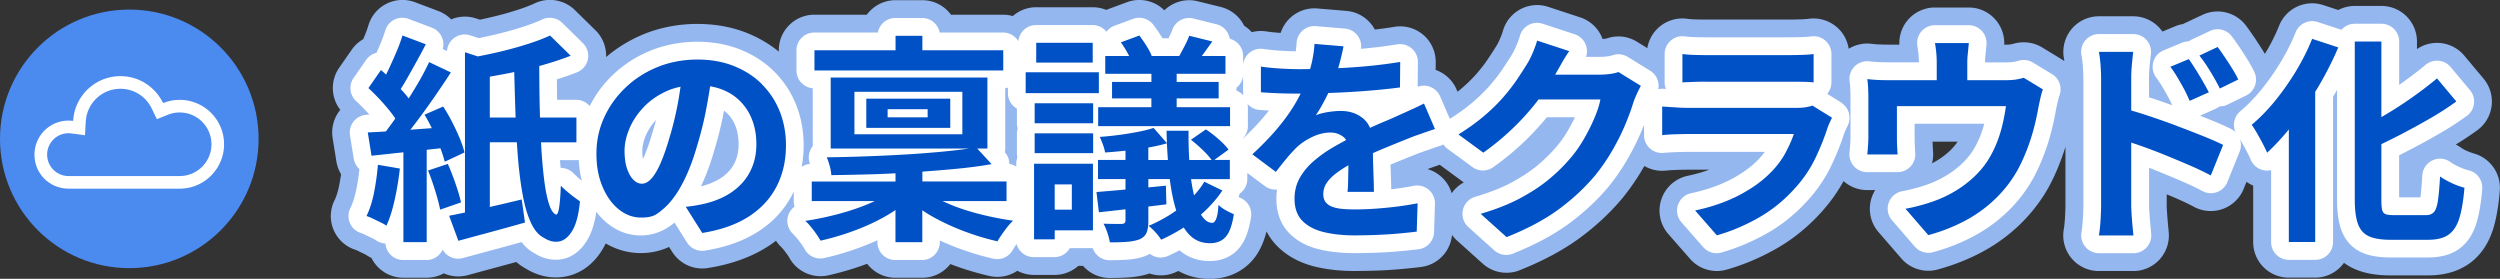
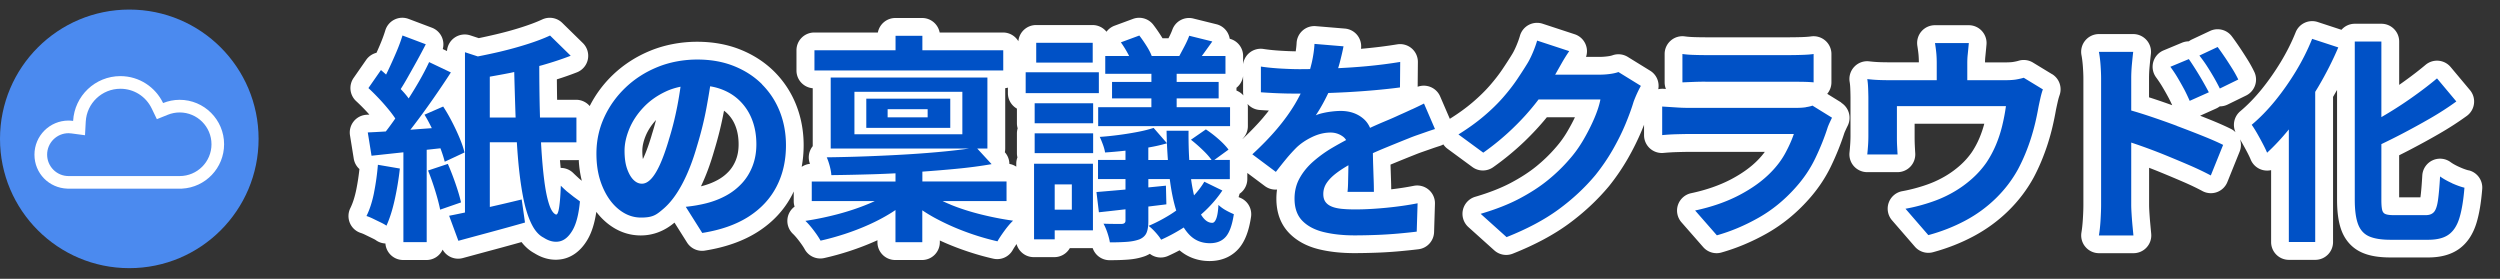
<svg xmlns="http://www.w3.org/2000/svg" id="_レイヤー_2" data-name="レイヤー 2" viewBox="0 0 773.44 86.26">
  <rect x="0" y="0" width="773.44" height="86.26" fill="#333333" stroke="none" />
  <defs>
    <style>.cls-1{fill:#fff}.cls-3{fill:#0051c6}</style>
  </defs>
  <g id="_カルーセル画像" data-name="カルーセル画像">
-     <path d="M765.02 47.36c-.21-.05-.81-.22-1.92-.72-.99-.45-1.51-.79-1.73-.95-.51-.37-1.05-.7-1.61-.97 2.35-1.44 4.58-2.92 6.64-4.42 2.46-1.79 4.08-4.53 4.45-7.55s-.53-6.07-2.49-8.41l-5.98-7.14a11 11 0 0 0-7.47-3.89c-2.54-.22-5.07.45-7.16 1.87v-2.34c0-6.08-4.92-11-11-11h-8.23c-1.84 0-3.58.45-5.11 1.26l-4.66-1.53c-5.52-1.81-11.48.98-13.64 6.37a58 58 0 0 1-4.22 8.41c-.06.11-.13.21-.2.32-.24-.41-.49-.82-.75-1.24-.81-1.29-1.65-2.6-2.53-3.9-.9-1.33-1.75-2.53-2.53-3.58a11.005 11.005 0 0 0-13.48-3.36l-5.64 2.65c-.13.06-.26.12-.39.19-.82.14-1.64.37-2.43.7L669 9.77a11.001 11.001 0 0 0-9.04-4.73h-10.61c-3.28 0-6.39 1.46-8.48 3.99s-2.94 5.85-2.33 9.08c.05.25.09.53.13.82-.3-.23-.61-.45-.95-.65l-5.92-3.6c-2.67-1.63-5.96-2.02-8.96-1.12-.01 0-.27.08-.91.19-.02 0-.43.07-1.5.07h-.37a10.998 10.998 0 0 0-10.98-11.5h-10.47c-3.21 0-6.27 1.41-8.36 3.85a10.94 10.94 0 0 0-2.63 7.64h-3.02c-1.13 0-2.17-.02-3.08-.06-.81-.03-1.68-.1-2.58-.21-2.47-.29-4.92.29-7 1.55-.39-2.58-1.66-4.96-3.66-6.69a11.05 11.05 0 0 0-8.77-2.58c-.31.04-1.02.12-2.39.17q-1.98.06-3.39.06h-26.18c-1.02 0-2.11-.02-3.3-.06-1.14-.04-1.83-.11-2.21-.17-3.15-.45-6.36.49-8.77 2.58a10.97 10.97 0 0 0-3.63 6.49l-3.17-1.96c-2.83-1.75-6.23-2.14-9.37-1.04 0 0-.17.05-.55.1-.25.03-.5.06-.75.08a11.02 11.02 0 0 0-6.9-6.69l-9.93-3.26c-2.85-.94-5.96-.67-8.61.75s-4.6 3.85-5.41 6.74c-.13.46-.39 1.25-.89 2.42s-.8 1.67-.88 1.8c-.03.04-.05.09-.08.13-.78 1.28-1.74 2.76-2.85 4.42-.94 1.4-2.11 2.9-3.48 4.48-1.31 1.5-2.92 3.07-4.78 4.66-.34.29-.7.57-1.06.86l-.31-.72a11.02 11.02 0 0 0-6.33-5.98c-.04-.02-.09-.03-.13-.05l.02-2.38a11 11 0 0 0-3.84-8.45 10.98 10.98 0 0 0-8.94-2.5c-1.94.32-3.96.6-6.06.85a11.018 11.018 0 0 0-8.79-5.78l-8.98-.75a10.99 10.99 0 0 0-11.37 7.56c-1.69-.11-3.17-.27-4.41-.46a10.9 10.9 0 0 0-4.52.24c-.69-.77-1.48-1.45-2.36-1.99a11.01 11.01 0 0 0-7.22-5.81L370.55.39c-3.8-.94-7.68.22-10.33 2.8-3-2.99-7.51-4.01-11.56-2.51l-5.71 2.11c-.24.09-.47.18-.7.28-1.29-.53-2.71-.83-4.2-.83h-17.48c-2.77 0-5.3 1.03-7.24 2.73-.94-.26-1.94-.42-2.96-.42h-16.16c-2-2.72-5.23-4.49-8.87-4.49h-8.3c-3.64 0-6.86 1.77-8.87 4.49h-16.23c-6.08 0-11 4.92-11 11v.42c-2.87-2.35-6.14-4.27-9.74-5.73-4.67-1.88-9.89-2.84-15.5-2.84s-11.33 1.05-16.42 3.12c-4.36 1.78-8.31 4.18-11.77 7.14.12-3.08-1.04-6.1-3.28-8.29l-6.39-6.26A11.01 11.01 0 0 0 165.5 1c-1.52.71-3.43 1.43-5.67 2.15-2.42.77-5.01 1.49-7.69 2.12-1.21.29-2.44.56-3.66.82l-1.23-.4c-2.54-.83-5.26-.7-7.67.31a11 11 0 0 0-3.97-2.59L128.4.69A10.997 10.997 0 0 0 114 7.77c-.38 1.26-.9 2.65-1.53 4.13-.03.07-.06.15-.1.22-1.39.8-2.61 1.91-3.55 3.26l-3.88 5.58c-2.78 4-2.57 9.28.34 13.02l-.03.04c-1.98 2.43-2.84 5.6-2.34 8.7l1.16 7.21c.23 1.44.73 2.78 1.45 3.96a60 60 0 0 1-.6 3.51c-.47 2.34-1.02 3.74-1.4 4.5-1.44 2.89-1.57 6.26-.3 9.23s3.75 5.22 6.84 6.18c0 0 .19.07.56.25l2.33 1.13c.21.1.33.17.38.2.51.35 1.04.65 1.59.91 1.8 3.63 5.54 6.12 9.86 6.12h7.21c1.92 0 3.73-.49 5.31-1.36 2.25 1 4.84 1.26 7.38.57 2.98-.81 6.28-1.71 9.89-2.68 1.73-.46 3.45-.93 5.15-1.4q1.38 1.185 2.94 2.04c5.01 3.07 9.57 3.01 12.56 2.41 3.28-.67 7.92-2.72 11.41-8.74.27-.46.52-.95.76-1.45 3.35 1.96 7.06 2.99 10.9 2.99 3.02 0 5.96-.65 8.71-1.9l.96 1.52c2.03 3.23 5.57 5.14 9.3 5.14.57 0 1.15-.04 1.73-.14 7.19-1.14 13.42-3.37 18.51-6.63.9-.57 1.75-1.18 2.57-1.81.45.66.94 1.29 1.54 1.85.11.11.55.54 1.33 1.57.82 1.08 1.16 1.65 1.27 1.85 2.35 4.28 7.25 6.49 12.02 5.44a93 93 0 0 0 8.55-2.36c1.18-.38 2.35-.8 3.5-1.23 2.01 2.63 5.18 4.33 8.75 4.33h8.3c3.53 0 6.66-1.66 8.68-4.24a89.656 89.656 0 0 0 12.16 3.7c3.03.68 6.11.04 8.57-1.62 1.53.81 3.28 1.28 5.14 1.28h6.39c2.81 0 5.37-1.05 7.32-2.79h1.48c2.03 2.31 5 3.74 8.26 3.74 2.34 0 4.42-.07 6.19-.2 2.21-.17 4.27-.57 6.13-1.19 2.53.86 5.37.79 7.98-.36l.93-.42c2.89 1.62 6.18 2.45 9.71 2.45 5.3 0 10.01-2.06 13.25-5.81 1.96-2.26 3.38-5.19 4.31-8.87.97 1.84 2.1 3.3 3.15 4.38 3.07 3.16 7.09 5.35 11.93 6.53 3.65.88 7.72 1.33 12.11 1.33 2.3 0 4.74-.05 7.25-.14 2.57-.1 5.09-.26 7.49-.48 2.31-.21 4.28-.42 5.86-.62 5.16-.64 9.12-4.8 9.59-9.92.44.6.93 1.17 1.49 1.68l8.02 7.21c2.06 1.85 4.68 2.82 7.35 2.82 1.37 0 2.75-.25 4.06-.78 7.23-2.88 13.46-6.21 18.52-9.92 5.03-3.68 9.51-7.86 13.32-12.42l.14-.17c2.4-2.99 4.55-6.14 6.39-9.36.07-.13.14-.25.21-.38 1.96 1.13 4.23 1.65 6.53 1.43 1.21-.11 2.46-.19 3.72-.23 1.35-.04 2.4-.06 3.14-.06h6.7c-2.05.76-4.29 1.4-6.67 1.9-3.82.81-6.92 3.58-8.15 7.29s-.41 7.78 2.16 10.72l6.73 7.68a10.99 10.99 0 0 0 11.25 3.34c5.18-1.46 10.32-3.62 15.28-6.42 5.25-2.96 10.03-6.84 14.18-11.49 2.66-2.95 4.93-6.13 6.77-9.49a11 11 0 0 0 7.31 2.78h2.48a10.99 10.99 0 0 0 1.03 13l7.07 8.16a10.99 10.99 0 0 0 11.17 3.42c4.81-1.3 9.41-3.1 13.66-5.36 4.44-2.36 8.48-5.3 12-8.74 3.56-3.47 6.54-7.38 8.87-11.63.02-.04.05-.09.07-.13.97-1.83 1.87-3.73 2.66-5.64a72 72 0 0 0 2.08-5.69c.09-.27.16-.55.25-.82V63.4c0 1.07-.05 2.43-.15 4.04-.09 1.43-.21 2.63-.37 3.55a11.001 11.001 0 0 0 10.84 12.86H660c3.1 0 6.06-1.31 8.14-3.6s3.1-5.36 2.81-8.45c-.09-.94-.19-2.01-.3-3.22q-.15-1.65-.24-3.21c-.08-1.27-.08-1.8-.08-1.97v-3.29c.96.41 1.92.81 2.87 1.22 2.02.87 3.89 1.76 5.56 2.66a10.996 10.996 0 0 0 15.39-5.59l.86-2.14c.65.46 1.34.85 2.07 1.16v17.47c0 6.08 4.92 11 11 11h8.16c3.68 0 6.93-1.8 8.93-4.58.95.7 1.98 1.31 3.09 1.81 3.07 1.4 6.74 2.08 11.23 2.08h11.7c5.04 0 9.31-1.22 12.71-3.64 3.5-2.49 6.01-6.15 7.46-10.86.97-3.15 1.63-6.99 2.01-11.72.44-5.4-3.12-10.32-8.39-11.59ZM449.11 59.8c-.6-2.04-1.77-3.9-3.43-5.31-1.2-1.02-2.58-1.75-4.05-2.18.15-.05.31-.11.47-.17l2.91-1.02c.15-.05.27-.09.41-.14l6.96 5.11c.16.12.33.24.5.34a10.94 10.94 0 0 0-3.77 3.35Zm156.37-15.73c-.76 1.08-1.67 2.09-2.68 2.99-1.14 1.01-2.35 1.9-3.61 2.65-.49.29-.97.56-1.46.81.29-1.12.4-2.29.32-3.47-.04-.62-.08-1.36-.12-2.23-.02-.35-.03-.68-.04-.99h7.75c-.05.08-.11.16-.16.24" style="fill:#94b7ef" />
    <path d="m569.7 31.75-4.4-2.72c.83-.99 1.3-2.24 1.3-3.55v-8.77c0-1.59-.69-3.11-1.9-4.16a5.55 5.55 0 0 0-4.38-1.29c-.75.11-1.75.18-3 .22q-2.07.06-3.57.06h-26.18q-1.605 0-3.48-.06c-1.11-.04-2.05-.11-2.81-.22-1.58-.22-3.18.24-4.38 1.29a5.48 5.48 0 0 0-1.9 4.16v8.77c0 .71.14 1.4.39 2.04l-.8-.05c-.53-.03-1.05.02-1.56.13.42-2.18-.5-4.48-2.49-5.71l-6.94-4.28a5.5 5.5 0 0 0-4.72-.51c-.28.1-.78.24-1.62.34-.83.11-1.67.16-2.47.16h-4.11c.39-1.13.4-2.37 0-3.53a5.5 5.5 0 0 0-3.5-3.47l-9.93-3.26a5.53 5.53 0 0 0-4.31.37c-1.32.71-2.3 1.92-2.71 3.37-.25.9-.63 1.94-1.12 3.1-.59 1.38-1.03 2.17-1.33 2.65-.82 1.34-1.82 2.89-2.97 4.6-1.06 1.58-2.38 3.28-3.9 5.03-1.49 1.71-3.29 3.47-5.37 5.24-2 1.71-4.36 3.41-7 5.06l-2.99-6.93a5.5 5.5 0 0 0-3.17-2.99 5.55 5.55 0 0 0-3.79 0l.07-7.65c.01-1.62-.69-3.17-1.92-4.22s-2.87-1.51-4.47-1.25c-3.17.52-6.57.95-10.09 1.28-.37.03-.75.07-1.12.1.21-1.46-.18-2.94-1.07-4.12a5.49 5.49 0 0 0-3.92-2.14l-8.98-.75c-1.49-.12-2.95.36-4.07 1.34a5.52 5.52 0 0 0-1.88 3.85c-.04.82-.14 1.69-.28 2.6-1.34-.02-2.85-.08-4.51-.18-2.08-.12-3.91-.31-5.45-.55-1.59-.25-3.21.21-4.43 1.25-1.04.89-1.7 2.13-1.88 3.47v-2.55c0-2.57-1.76-4.73-4.14-5.33-.06-.36-.15-.71-.28-1.06-.63-1.71-2.07-3-3.84-3.43l-7.14-1.77c-2.73-.68-5.53.81-6.49 3.46-.27.75-.68 1.64-1.2 2.64h-1.85a46.24 46.24 0 0 0-2.86-4.19 5.51 5.51 0 0 0-6.26-1.8l-5.71 2.11a5.5 5.5 0 0 0-2.5 1.87 5.5 5.5 0 0 0-4.3-2.07h-17.48c-2.87 0-5.23 2.2-5.48 5.01a5.5 5.5 0 0 0-4.73-2.7h-19.62c-.48-2.55-2.72-4.49-5.41-4.49H277c-2.69 0-4.93 1.93-5.41 4.49h-19.68c-3.04 0-5.5 2.46-5.5 5.5v6.26c0 2.88 2.21 5.24 5.03 5.48v17.92c-.13.17-.26.34-.38.53a5.53 5.53 0 0 0-.47 4.94c-.95.09-1.82.43-2.57.93.4-2.14.61-4.37.61-6.68 0-4.39-.77-8.57-2.29-12.42a30.2 30.2 0 0 0-6.74-10.31c-2.92-2.92-6.45-5.22-10.5-6.85-4.02-1.62-8.54-2.44-13.44-2.44s-9.92.92-14.35 2.72c-4.41 1.79-8.33 4.31-11.65 7.47-2.98 2.84-5.4 6.1-7.22 9.7a5.5 5.5 0 0 0-4.19-1.94h-5.89c-.04-2.08-.06-4.19-.08-6.32a93 93 0 0 0 6.2-2.17 5.49 5.49 0 0 0 3.39-4.02c.37-1.83-.21-3.72-1.54-5.03l-6.39-6.26a5.52 5.52 0 0 0-6.17-1.06c-1.73.81-3.86 1.61-6.32 2.4-2.55.82-5.28 1.57-8.09 2.23-1.74.41-3.49.8-5.24 1.16l-2.63-.86a5.51 5.51 0 0 0-4.94.77 5.49 5.49 0 0 0-2.26 4.08l-1.31-.62c.31-1.12.25-2.33-.17-3.43a5.5 5.5 0 0 0-3.19-3.17l-7.21-2.72a5.496 5.496 0 0 0-7.2 3.54c-.44 1.44-1.03 3.02-1.74 4.68-.32.76-.65 1.51-.99 2.26-1.29.32-2.43 1.1-3.2 2.2l-3.88 5.58a5.49 5.49 0 0 0 .79 7.18 61 61 0 0 1 4.09 4.17c-.27.01-.54.02-.8.04-1.57.07-3.03.8-4.03 2.02a5.51 5.51 0 0 0-1.17 4.35l1.16 7.21c.21 1.29.85 2.41 1.76 3.22-.22 2.06-.53 4.14-.94 6.19-.47 2.36-1.1 4.34-1.87 5.89a5.53 5.53 0 0 0-.14 4.62 5.45 5.45 0 0 0 3.43 3.09c.18.06.59.2 1.29.54l2.32 1.13c.67.32.97.52 1.04.58.86.61 1.87.94 2.91.99.2 2.85 2.58 5.11 5.49 5.11h7.21a5.49 5.49 0 0 0 5-3.21 5.51 5.51 0 0 0 6.24 2.61c2.99-.81 6.29-1.71 9.91-2.68 2.79-.75 5.56-1.51 8.26-2.27 1.16 1.5 2.5 2.66 4.01 3.47 3.54 2.21 6.68 2.19 8.71 1.78 2.18-.44 5.29-1.86 7.75-6.1 1.27-2.19 2.14-4.99 2.67-8.49a20.7 20.7 0 0 0 3.4 3.52c3.1 2.5 6.58 3.77 10.35 3.77s7.32-1.34 10.43-3.97l3.88 6.16a5.51 5.51 0 0 0 4.65 2.57c.29 0 .58-.02.86-.07 6.44-1.02 11.96-2.98 16.41-5.83 4.64-2.96 8.2-6.81 10.59-11.42.18-.34.33-.69.5-1.04v2.99c0 .59.09 1.16.27 1.69a5.492 5.492 0 0 0-.51 8.43c.37.35 1.02 1.03 1.94 2.25.95 1.25 1.45 2.06 1.7 2.52a5.5 5.5 0 0 0 6.01 2.72c2.6-.58 5.3-1.32 8.03-2.22s5.43-1.94 8.02-3.1c.15-.07.3-.13.44-.2v.62c0 3.04 2.46 5.5 5.5 5.5h8.3c3.04 0 5.5-2.46 5.5-5.5v-.54c1.92.89 3.92 1.72 5.96 2.47 3.59 1.32 7.15 2.39 10.59 3.16 2.36.53 4.79-.54 5.98-2.64.31-.54.72-1.18 1.21-1.89.64 2.33 2.77 4.05 5.3 4.05h6.39c2.05 0 3.84-1.12 4.79-2.79h7.07c.74 2.2 2.82 3.74 5.21 3.74 2.2 0 4.14-.06 5.76-.19 1.99-.15 3.79-.53 5.35-1.12.09-.03.18-.07.26-.11.38-.17.75-.35 1.1-.56a5.5 5.5 0 0 0 5.59.68c1.2-.53 2.4-1.12 3.6-1.76 2.56 2.17 5.73 3.32 9.27 3.32 4.72 0 7.55-2.12 9.09-3.91 1.87-2.16 3.1-5.35 3.76-9.75.38-2.51-1-4.95-3.35-5.91-.17-.07-.34-.14-.51-.22q.195-.495.3-1.02a5.51 5.51 0 0 0 2.41-4.55v-1.89l5.42 4.05c1.13.84 2.47 1.19 3.77 1.08-.13.92-.2 1.86-.2 2.82 0 4.37 1.34 7.96 3.97 10.67 2.34 2.4 5.46 4.09 9.28 5.01 3.22.78 6.86 1.17 10.81 1.17 2.23 0 4.6-.05 7.04-.14 2.48-.09 4.9-.25 7.19-.46 2.25-.21 4.16-.41 5.68-.6 2.69-.33 4.73-2.58 4.82-5.29l.27-8.77a5.49 5.49 0 0 0-1.94-4.36 5.5 5.5 0 0 0-4.62-1.2c-2.16.43-4.5.79-6.97 1.08 0-.94-.03-1.96-.07-3.08l-.14-4.17c0-.13 0-.26-.01-.39 2.9-1.2 5.42-2.22 7.62-3.09.69-.28 1.48-.58 2.35-.88l2.92-1.02c.91-.32 1.71-.58 2.38-.79.38-.12.74-.28 1.08-.47.35.52.78.98 1.3 1.36l7.68 5.64c1.9 1.4 4.49 1.42 6.42.06 3.43-2.42 6.71-5.12 9.76-8.04 2.48-2.39 4.78-4.87 6.85-7.41h8.69c-.67 1.41-1.43 2.84-2.27 4.26a31.7 31.7 0 0 1-3.7 5.13c-.03.03-.05.06-.08.09-1.73 2.01-3.73 3.94-5.95 5.74-2.2 1.78-4.85 3.49-7.88 5.09-3.02 1.59-6.7 3.03-10.96 4.28a5.5 5.5 0 0 0-3.81 4.06c-.44 1.94.21 3.98 1.69 5.31l8.02 7.21c1.03.92 2.34 1.41 3.68 1.41.68 0 1.37-.13 2.03-.39 6.8-2.7 12.62-5.81 17.3-9.24 4.67-3.42 8.83-7.3 12.36-11.51.02-.03.05-.06.07-.08 2.22-2.76 4.2-5.67 5.9-8.64a78 78 0 0 0 4.25-8.57c.26-.63.51-1.24.74-1.84v3.23a5.5 5.5 0 0 0 1.8 4.07 5.5 5.5 0 0 0 4.22 1.41c1.32-.12 2.69-.21 4.07-.25 1.42-.04 2.53-.07 3.3-.07h23.97c-.61.83-1.31 1.65-2.08 2.44-2.16 2.24-5 4.28-8.45 6.09-3.53 1.84-7.65 3.27-12.26 4.25a5.52 5.52 0 0 0-4.08 3.64c-.62 1.85-.2 3.89 1.08 5.36l6.73 7.68a5.51 5.51 0 0 0 4.14 1.88c.5 0 1-.07 1.49-.21 4.75-1.34 9.49-3.33 14.07-5.91 4.72-2.67 9.04-6.17 12.8-10.38 2.88-3.19 5.24-6.68 7.02-10.37 1.64-3.4 3.04-6.87 4.15-10.32q.15-.375.39-.9.33-.72.63-1.32c1.28-2.55.4-5.65-2.02-7.15ZM178.98 55.06c-.62-.56-1.15-1.06-1.6-1.5a5.5 5.5 0 0 0-3.89-1.61h-.03c-.08-.77-.15-1.57-.22-2.4h5.07c.25 0 .5-.02.74-.06.12 2.26.44 4.41.95 6.44-.35-.28-.7-.57-1.04-.88Zm22.67-13.36-.03.1c-.83 2.79-1.66 5.09-2.46 6.85-.09.2-.18.38-.26.55-.11-.64-.18-1.48-.18-2.56 0-1.4.35-2.95 1.04-4.63.71-1.71 1.78-3.35 3.19-4.88-.4 1.58-.84 3.1-1.31 4.57Zm26.05 7.7c-.55 1.4-1.27 2.58-2.21 3.6-1 1.08-2.15 1.97-3.52 2.71-1.46.79-3.08 1.42-4.8 1.85-.1.03-.21.05-.31.08 1.54-3.21 2.9-6.87 4.05-10.88 1.28-4.17 2.31-8.35 3.07-12.44 0-.02 0-.05.01-.08.44.32.84.68 1.22 1.07 1.07 1.11 1.86 2.39 2.41 3.91.59 1.6.89 3.43.89 5.45 0 1.75-.27 3.35-.82 4.74Zm84.58 1.32c-.01-1.32-.5-2.61-1.41-3.62.08-.37.12-.75.12-1.15V27.28c.29-.03.56-.1.83-.17v1.71c0 2.05 1.12 3.84 2.79 4.79v4.53c0 .54.08 1.07.23 1.56-.15.5-.23 1.02-.23 1.56v6.12c0 .45.05.89.16 1.3-.23.61-.36 1.27-.36 1.96v.92c-.63-.42-1.35-.72-2.12-.84Zm70.24-23.56c1.1-.87 1.86-2.15 2.06-3.61v4.99c0 .34.04.67.1.99a5.46 5.46 0 0 0-2.15-1.51v-.87Zm8.36 9.12c-1.81 2.13-3.98 4.38-6.42 6.68 0-.01-.02-.02-.03-.04 1-1 1.63-2.38 1.63-3.91v-5.85c0-.34-.04-.67-.1-1a5.47 5.47 0 0 0 3.72 1.86q1.38.105 2.88.18c-.53.69-1.09 1.37-1.68 2.06Z" class="cls-1" />
    <path d="m634.88 22.96-5.92-3.6a5.5 5.5 0 0 0-4.48-.56c-.26.08-.74.21-1.57.35-.31.06-1.04.15-2.46.15h-6.33a17 17 0 0 1 .11-1.93c.09-.9.21-2.08.34-3.55.15-1.54-.37-3.07-1.41-4.22s-2.52-1.8-4.07-1.8h-10.47c-1.61 0-3.13.7-4.18 1.92s-1.5 2.84-1.26 4.42c.2 1.3.34 2.34.39 3.07.05.66.08 1.36.08 2.07h-9.05c-1.21 0-2.32-.02-3.31-.06-.95-.04-1.96-.12-2.99-.24a5.47 5.47 0 0 0-4.62 1.67 5.48 5.48 0 0 0-1.44 4.69c.1.58.17 1.35.2 2.27.04 1.07.06 1.96.06 2.68v11.76c0 .78-.03 1.63-.09 2.53a68 68 0 0 1-.22 2.61c-.16 1.55.34 3.1 1.38 4.25s2.53 1.82 4.09 1.82h9.38c1.52 0 2.98-.63 4.02-1.74s1.57-2.61 1.47-4.13c-.04-.65-.09-1.43-.13-2.34-.04-.86-.06-1.63-.06-2.33v-4.43h21.55c-.4 1.52-.91 3.01-1.51 4.43-.67 1.59-1.49 3.09-2.37 4.4a23 23 0 0 1-3.57 4.01 29 29 0 0 1-4.47 3.28c-1.61.95-3.24 1.74-4.87 2.36-1.23.48-2.63.93-4.17 1.36-1.55.43-3.02.77-4.38 1.01a5.49 5.49 0 0 0-4.23 3.58 5.49 5.49 0 0 0 1.03 5.44l7.07 8.16a5.51 5.51 0 0 0 5.59 1.71c4.41-1.19 8.62-2.84 12.51-4.91 3.98-2.12 7.6-4.75 10.74-7.82 3.17-3.09 5.82-6.57 7.92-10.41.89-1.68 1.71-3.42 2.43-5.17a70 70 0 0 0 1.93-5.26c.56-1.76 1.06-3.54 1.47-5.31.4-1.71.75-3.42 1.04-5.08q.195-.96.54-2.49c.24-1.06.44-1.69.56-2.03.92-2.47-.04-5.25-2.29-6.62ZM763.73 52.71c-.79-.19-1.77-.55-2.9-1.06-1.1-.5-2.01-1-2.7-1.51a5.51 5.51 0 0 0-5.59-.52 5.51 5.51 0 0 0-3.14 4.66c-.17 2.92-.36 5.2-.58 6.78h-6.58V48.04c1.02-.51 2.03-1.03 3.05-1.55 3.11-1.62 6.22-3.31 9.23-5.05 3.11-1.79 6.02-3.67 8.65-5.58 1.23-.9 2.04-2.26 2.22-3.78.19-1.51-.26-3.04-1.24-4.2l-5.98-7.14a5.51 5.51 0 0 0-3.74-1.95 5.53 5.53 0 0 0-4.02 1.27c-1.89 1.59-4.09 3.29-6.54 5.05-.53.38-1.07.77-1.62 1.15V12.85c0-3.04-2.46-5.5-5.5-5.5h-8.23c-1.64 0-3.12.72-4.13 1.87l-7.35-2.41c-2.76-.9-5.74.49-6.82 3.18-1.24 3.1-2.8 6.2-4.63 9.22-1.86 3.06-3.88 5.94-6.02 8.56-2.08 2.55-4.26 4.78-6.48 6.64a5.5 5.5 0 0 0-1.47 6.5c-.4-.39-.85-.75-1.38-1.01-1.76-.88-4-1.87-6.66-2.94-.95-.38-1.92-.77-2.92-1.16l4.95-2.22c.4-.18.78-.41 1.12-.67.81 0 1.65-.17 2.44-.56l5.71-2.79a5.51 5.51 0 0 0 2.55-7.32 39 39 0 0 0-2.16-3.9c-.77-1.24-1.59-2.5-2.42-3.74-.85-1.25-1.64-2.38-2.37-3.35a5.494 5.494 0 0 0-6.74-1.68l-5.64 2.65c-.34.16-.65.35-.94.57-.7 0-1.42.14-2.1.42l-5.71 2.38a5.5 5.5 0 0 0-3.18 3.59c-.45 1.62-.14 3.36.85 4.72.76 1.04 1.42 2.03 1.96 2.94.6 1 1.19 2.05 1.76 3.1.42.77.85 1.65 1.29 2.61-1.79-.64-3.57-1.26-5.32-1.84-.63-.21-1.24-.41-1.85-.6v-5.84c0-1.22.06-2.49.18-3.77.13-1.41.26-2.69.4-3.83.18-1.56-.31-3.12-1.36-4.29s-2.54-1.84-4.11-1.84h-10.61c-1.64 0-3.19.73-4.24 2s-1.47 2.93-1.16 4.54c.19.97.33 2.13.43 3.45.1 1.42.16 2.68.16 3.75v39.1c0 1.18-.05 2.66-.16 4.38-.1 1.63-.25 3.02-.44 4.14-.27 1.6.17 3.24 1.22 4.47a5.5 5.5 0 0 0 4.21 1.96h10.68c1.55 0 3.03-.65 4.07-1.8a5.5 5.5 0 0 0 1.4-4.23q-.135-1.425-.3-3.24c-.11-1.16-.19-2.29-.26-3.39-.08-1.3-.09-1.96-.09-2.29V51.91c1.19.46 2.39.93 3.6 1.43 2.32.95 4.65 1.93 6.94 2.92 2.16.93 4.17 1.89 5.98 2.86a5.497 5.497 0 0 0 7.69-2.79l3.81-9.45c.5-1.25.5-2.57.11-3.76.17.27.35.57.55.93.6 1.05 1.17 2.09 1.7 3.11.59 1.14.89 1.8 1.03 2.16a5.5 5.5 0 0 0 3.89 3.32c.82.18 1.65.18 2.45 0v22.25c0 3.04 2.46 5.5 5.5 5.5h8.16c3.04 0 5.5-2.46 5.5-5.5V29.97c.09-.15.18-.3.26-.45.33-.56.66-1.13.98-1.7v33.96c0 3.86.43 6.92 1.31 9.35 1.16 3.2 3.32 5.6 6.25 6.94 2.33 1.07 5.26 1.58 8.95 1.58h11.7c3.87 0 7.07-.88 9.51-2.62 2.5-1.78 4.31-4.47 5.4-8 .85-2.76 1.44-6.22 1.79-10.55.22-2.7-1.56-5.16-4.2-5.79Z" class="cls-1" />
-     <path d="M175.3 59.15c-.7-.63-1.3-1.2-1.8-1.7q-.135 4.155-.51 6.66c-.25 1.68-.6 2.43-1.05 2.24-.82-.36-1.52-1.46-2.11-3.3s-1.08-4.27-1.46-7.31c-.39-3.04-.69-6.49-.92-10.37-.03-.43-.05-.89-.07-1.33h10.95v-7.68h-11.27l-.09-3.47c-.08-4.1-.13-8.26-.13-12.48.3-.08.61-.15.91-.24 3.2-.91 6.13-1.88 8.81-2.92l-6.39-6.26c-1.95.91-4.27 1.79-6.97 2.65s-5.53 1.64-8.5 2.35c-2.3.54-4.58 1.02-6.87 1.47l-3.98-1.3v49.59c-1.8.38-3.43.72-4.9 1l2.86 7.75c2.99-.82 6.3-1.71 9.93-2.69s7.18-1.96 10.68-2.96l-1.02-7.14c-3.3.81-6.59 1.58-9.86 2.32V44.02h8.36c.1 1.62.21 3.22.34 4.76.36 4.35.86 8.24 1.5 11.66.63 3.42 1.48 6.27 2.55 8.53 1.06 2.27 2.37 3.79 3.91 4.56 1.68 1.09 3.3 1.47 4.86 1.16 1.56-.32 2.92-1.47 4.08-3.47s1.91-4.96 2.28-8.91c-.54-.41-1.19-.88-1.94-1.43s-1.47-1.13-2.18-1.77Zm-23.77-22.78V23.72c2.09-.37 4.22-.75 6.43-1.19.38-.08.75-.17 1.13-.25.11 4.31.24 8.5.37 12.55l.06 1.53h-7.98ZM115.73 59.55c-.57 2.86-1.35 5.28-2.35 7.28.59.18 1.28.47 2.07.85.79.39 1.56.76 2.31 1.12s1.35.7 1.8 1.02c1-2.18 1.85-4.85 2.55-8.02s1.24-6.39 1.6-9.66l-6.8-1.16a74 74 0 0 1-1.19 8.57Z" class="cls-3" />
+     <path d="M175.3 59.15c-.7-.63-1.3-1.2-1.8-1.7q-.135 4.155-.51 6.66c-.25 1.68-.6 2.43-1.05 2.24-.82-.36-1.52-1.46-2.11-3.3s-1.08-4.27-1.46-7.31c-.39-3.04-.69-6.49-.92-10.37-.03-.43-.05-.89-.07-1.33h10.95v-7.68h-11.27l-.09-3.47c-.08-4.1-.13-8.26-.13-12.48.3-.08.61-.15.91-.24 3.2-.91 6.13-1.88 8.81-2.92l-6.39-6.26c-1.95.91-4.27 1.79-6.97 2.65s-5.53 1.64-8.5 2.35c-2.3.54-4.58 1.02-6.87 1.47l-3.98-1.3v49.59c-1.8.38-3.43.72-4.9 1l2.86 7.75c2.99-.82 6.3-1.71 9.93-2.69s7.18-1.96 10.68-2.96l-1.02-7.14c-3.3.81-6.59 1.58-9.86 2.32V44.02h8.36c.1 1.62.21 3.22.34 4.76.36 4.35.86 8.24 1.5 11.66.63 3.42 1.48 6.27 2.55 8.53 1.06 2.27 2.37 3.79 3.91 4.56 1.68 1.09 3.3 1.47 4.86 1.16 1.56-.32 2.92-1.47 4.08-3.47s1.91-4.96 2.28-8.91c-.54-.41-1.19-.88-1.94-1.43Zm-23.77-22.78V23.72c2.09-.37 4.22-.75 6.43-1.19.38-.08.75-.17 1.13-.25.11 4.31.24 8.5.37 12.55l.06 1.53h-7.98ZM115.73 59.55c-.57 2.86-1.35 5.28-2.35 7.28.59.18 1.28.47 2.07.85.79.39 1.56.76 2.31 1.12s1.35.7 1.8 1.02c1-2.18 1.85-4.85 2.55-8.02s1.24-6.39 1.6-9.66l-6.8-1.16a74 74 0 0 1-1.19 8.57Z" class="cls-3" />
    <path d="M136.27 45.9c.58 1.56 1.02 2.94 1.32 4.13l6.12-2.86c-.32-1.31-.82-2.79-1.5-4.42s-1.46-3.31-2.35-5.03c-.88-1.72-1.8-3.31-2.75-4.76l-5.78 2.52c.8 1.3 1.55 2.71 2.26 4.17-2.23.16-4.44.32-6.63.49.38-.48.76-.96 1.14-1.47 1.97-2.58 3.94-5.29 5.92-8.13 1.97-2.83 3.8-5.54 5.47-8.13l-6.73-3.2c-.86 1.86-1.89 3.83-3.09 5.92-1.02 1.77-2.1 3.54-3.24 5.32-.42-.59-.9-1.19-1.46-1.82-.32-.36-.66-.72-1-1.08.63-.97 1.26-2.03 1.91-3.17.95-1.68 1.94-3.43 2.96-5.27s1.98-3.64 2.89-5.41l-7.21-2.72c-.5 1.63-1.14 3.38-1.94 5.24-.79 1.86-1.62 3.7-2.48 5.51-.22.46-.44.91-.65 1.34-.54-.49-1.07-.96-1.59-1.4l-3.88 5.58q1.77 1.635 3.6 3.6a62 62 0 0 1 3.37 3.94c.5.65.95 1.27 1.34 1.87-.2.28-.39.57-.59.85-.8 1.13-1.58 2.18-2.34 3.16q-3.06.195-5.58.3l1.16 7.21c2.98-.32 6.28-.67 9.86-1.06V74.9h7.21V46.34c1.42-.15 2.83-.31 4.25-.46Z" class="cls-3" />
    <path d="M140.93 56.83c-.77-2.22-1.56-4.26-2.38-6.12l-6.12 2.04c.77 1.9 1.51 3.99 2.21 6.26q1.05 3.405 1.53 5.85l6.46-2.24c-.36-1.63-.93-3.56-1.7-5.78ZM235.79 26.1q-3.6-3.6-8.67-5.64c-3.38-1.36-7.17-2.04-11.39-2.04s-8.49.77-12.27 2.31q-5.685 2.31-9.93 6.36c-2.83 2.7-5.04 5.79-6.63 9.28s-2.38 7.21-2.38 11.15.62 7.21 1.87 10.2 2.92 5.34 5.03 7.04q3.165 2.55 6.9 2.55c3.735 0 4.79-.89 6.9-2.69 2.11-1.79 4.05-4.34 5.81-7.65 1.77-3.31 3.31-7.25 4.62-11.83 1.22-3.99 2.2-7.93 2.92-11.83.42-2.28.8-4.48 1.13-6.61 1.32.22 2.55.55 3.7 1 2.27.88 4.19 2.15 5.78 3.81s2.79 3.59 3.6 5.81c.82 2.22 1.22 4.67 1.22 7.34 0 2.45-.4 4.69-1.19 6.73q-1.185 3.06-3.3 5.34a19 19 0 0 1-4.93 3.81c-1.88 1.02-3.91 1.8-6.09 2.35-.91.23-1.86.43-2.86.61s-2.15.34-3.47.48l5.1 8.09c5.71-.91 10.48-2.58 14.31-5.03s6.72-5.55 8.67-9.32c1.95-3.76 2.92-8.02 2.92-12.78 0-3.72-.64-7.19-1.9-10.4-1.27-3.22-3.11-6.03-5.51-8.43Zm-28.9 17.27c-.91 3.04-1.81 5.55-2.72 7.55s-1.83 3.48-2.75 4.45c-.93.98-1.87 1.46-2.82 1.46s-1.76-.37-2.55-1.12-1.46-1.88-2.01-3.4-.82-3.41-.82-5.68c0-2.13.49-4.37 1.46-6.73q1.455-3.54 4.32-6.6c1.9-2.04 4.24-3.71 7-5 1.4-.66 2.92-1.14 4.54-1.47-.28 1.99-.61 4.01-1.01 6.06-.73 3.72-1.61 7.21-2.65 10.47ZM294.06 63.29c-.87-.35-1.68-.72-2.46-1.09h19.8v-6.05h-26.04V53.1c3.55-.26 7-.54 10.34-.86 4.03-.38 7.73-.87 11.08-1.46l-4.45-4.83h3.15V23.99H257v21.96h42.83c-2.2.32-4.65.61-7.37.88-3.65.36-7.53.67-11.63.92s-8.3.45-12.58.61-8.44.26-12.48.31c.32.68.62 1.56.92 2.65.29 1.09.46 2.04.51 2.86 4.12-.04 8.39-.14 12.78-.27 2.36-.07 4.72-.17 7.07-.29v2.54h-25.91v6.05h19.49c-.66.31-1.35.62-2.08.92-2.9 1.2-6.03 2.24-9.38 3.13-3.36.88-6.69 1.58-10 2.07.77.72 1.62 1.7 2.55 2.92s1.64 2.29 2.14 3.2c2.45-.54 4.95-1.24 7.51-2.07 2.56-.84 5.05-1.8 7.48-2.89 2.42-1.09 4.69-2.29 6.8-3.6.48-.3.94-.6 1.39-.91v9.95h8.3v-9.87c1.18.8 2.45 1.57 3.81 2.32a73 73 0 0 0 9.55 4.32 79 79 0 0 0 9.89 2.96c.54-.95 1.28-2.06 2.21-3.33s1.8-2.29 2.62-3.06c-3.26-.45-6.58-1.1-9.96-1.94q-5.07-1.26-9.42-3.03Zm3.67-21.76h-33.39V28.41h33.39z" class="cls-3" />
    <path d="M293.99 30.52h-25.98v9.04h25.98zm-7 5.78h-12.38v-2.52h12.38zM310.38 15.56h-25.02v-4.49h-8.3v4.49h-25.09v6.25h58.41zM356.21 25.35h-12.17v5.1h12.17v2.72h-16.46v5.85h40.8v-5.85h-16.52v-2.72h12.99v-5.1h-12.99v-2.52h15.1v-5.51h-7.32c.21-.28.41-.55.63-.85.84-1.16 1.71-2.37 2.62-3.64l-7.14-1.77c-.36 1-.87 2.12-1.53 3.37-.56 1.06-1.07 2.01-1.54 2.89h-8.54c-.32-.88-.83-1.88-1.55-3.03q-1.125-1.8-2.28-3.3l-5.71 2.11c.72 1 1.43 2.12 2.11 3.37.16.29.31.58.44.85h-7.38v5.51h14.28v2.52ZM320.58 13.25h17.48v6.12h-17.48zM320.1 31.95h18.09v6.19H320.1zM376.95 63.43c-.09 1.86-.31 3.24-.65 4.15s-.76 1.36-1.26 1.36c-1.31 0-2.46-.86-3.48-2.56.46-.41.92-.82 1.37-1.25 2.04-1.95 3.78-4.01 5.24-6.19l-5.58-2.72c-.88 1.48-1.94 2.89-3.19 4.22a58 58 0 0 1-.86-4.62c-.02-.13-.03-.27-.05-.41h11.99v-5.92h-4.81l4.4-3.2c-.73-1-1.75-2.07-3.06-3.23a35.6 35.6 0 0 0-3.94-3.03l-4.62 3.2c1.22.95 2.48 2.05 3.77 3.3 1.12 1.08 1.98 2.06 2.61 2.96h-6.9c-.17-2.76-.25-5.77-.22-9.04h-6.8c.02 1.31.06 2.59.11 3.85l-4.12-4.73c-1.36.45-2.97.86-4.83 1.22s-3.81.68-5.85.95-4.04.48-5.98.61c.32.68.65 1.49.99 2.41.34.93.55 1.73.65 2.41 2.03-.13 4.14-.32 6.32-.56v2.87h-8.5v5.92h8.5v3.24c-3.4.3-6.4.56-8.98.77l.75 6.26c2.51-.27 5.26-.57 8.23-.92v3.5c0 .63-.36.97-1.09 1.02h-2.24c-1.13 0-2.29-.02-3.47-.07.45.82.86 1.77 1.22 2.86s.61 2.06.75 2.92c2.08 0 3.86-.06 5.34-.17q2.205-.165 3.84-.78c1.04-.45 1.76-1.11 2.14-1.97s.58-2.06.58-3.6V63.9c1.86-.23 3.72-.45 5.58-.68l-.14-5.78c-1.83.19-3.64.37-5.44.54V55.4h6.63c.46 3.68 1.12 6.94 2 9.74-.62.44-1.25.87-1.9 1.27-2.18 1.36-4.4 2.52-6.66 3.47.68.5 1.41 1.18 2.18 2.04s1.34 1.61 1.7 2.24c2.32-1.03 4.66-2.29 7-3.78q.81 1.29 1.77 2.28c1.68 1.72 3.78 2.58 6.32 2.58 2.13 0 3.77-.67 4.93-2.01s1.98-3.66 2.48-6.97c-.77-.32-1.59-.71-2.45-1.19a11.6 11.6 0 0 1-2.31-1.67Zm-21.69-17.79c2.09-.35 4.02-.79 5.76-1.31.07 1.78.18 3.49.3 5.16h-6.06zM320.1 41.26h18.09v6.12H320.1zM317.32 22.36h22.64v6.46h-22.64zM323.85 50.65h-3.94v23.39h6.39v-2.79h11.83v-20.6zm7.75 6.39v7.82h-5.3v-7.82zM436.79 33.82c-1.22.57-2.49 1.15-3.81 1.73-1.36.64-2.78 1.26-4.25 1.87s-3.05 1.3-4.73 2.07c-.05.02-.1.05-.14.07-.47-1.1-1.13-2.03-2-2.79-1.88-1.63-4.25-2.45-7.11-2.45-.77 0-1.64.06-2.62.17q-1.47.165-2.82.48c-.91.2-1.66.44-2.24.71.95-1.41 1.89-3 2.82-4.79.37-.72.72-1.42 1.06-2.12 1.91-.07 3.85-.15 5.88-.26 2.88-.16 5.71-.36 8.5-.61s5.38-.53 7.79-.85l.07-7.89c-3.31.54-6.8.99-10.47 1.33-2.95.27-5.85.46-8.73.6.21-.69.41-1.36.57-2 .5-1.95.86-3.54 1.09-4.76l-8.98-.75c-.09 1.72-.35 3.57-.78 5.54-.17.77-.37 1.51-.57 2.25-1.12.02-2.22.03-3.27.03-1.72 0-3.72-.07-5.98-.2-2.27-.14-4.26-.34-5.98-.61v7.96c1.27.09 2.61.17 4.01.24s2.78.11 4.11.14c1.34.02 2.46.03 3.37.03h.81c-.56 1.11-1.16 2.22-1.83 3.34-1.5 2.49-3.32 5.01-5.47 7.55q-3.225 3.81-7.65 7.89l7.28 5.44c1.18-1.54 2.28-2.92 3.3-4.15a51 51 0 0 1 3.03-3.33q1.965-1.905 4.86-3.3c1.93-.93 3.84-1.39 5.75-1.39 1.4 0 2.69.42 3.84 1.26.38.28.7.64.95 1.06-1.41.76-2.84 1.55-4.29 2.4a39 39 0 0 0-5.81 4.18c-1.77 1.54-3.19 3.26-4.25 5.17-1.07 1.9-1.6 4.04-1.6 6.39 0 2.9.8 5.18 2.41 6.83s3.82 2.82 6.63 3.5 5.98 1.02 9.52 1.02c2.18 0 4.45-.05 6.83-.14s4.68-.24 6.9-.44 4.06-.4 5.51-.58l.27-8.77c-2.99.59-6.23 1.05-9.72 1.39s-6.69.51-9.59.51c-1.68 0-3.13-.07-4.35-.2-1.22-.14-2.24-.38-3.06-.75-.82-.36-1.43-.85-1.84-1.46s-.61-1.39-.61-2.35c0-1.27.36-2.44 1.09-3.5.72-1.06 1.79-2.12 3.2-3.16q1.5-1.11 3.48-2.25c-.01.7-.03 1.39-.04 2.12-.02 1.18-.05 2.3-.07 3.37s-.08 1.98-.17 2.75h8.16c0-1.09-.02-2.31-.07-3.67s-.09-2.75-.14-4.18-.08-2.8-.1-4.11v-.02c1.15-.52 2.29-1.01 3.4-1.47 2.97-1.22 5.54-2.27 7.72-3.13.77-.32 1.64-.65 2.62-.99.97-.34 1.95-.68 2.92-1.02s1.82-.62 2.55-.85l-3.4-7.89c-1.27.64-2.52 1.24-3.74 1.8ZM497.96 22.9c-1.07.14-2.12.2-3.16.2h-13.67c.06-.11.14-.23.2-.34.41-.73 1-1.77 1.77-3.13a49 49 0 0 1 2.38-3.81l-9.93-3.26c-.32 1.13-.77 2.39-1.36 3.77s-1.16 2.51-1.7 3.37c-.86 1.41-1.89 3-3.09 4.79q-1.8 2.685-4.32 5.58c-1.68 1.93-3.66 3.87-5.95 5.81-2.29 1.95-4.93 3.85-7.92 5.71l7.68 5.64a78 78 0 0 0 9.11-7.51c2.86-2.74 5.41-5.58 7.65-8.5.11-.15.22-.29.33-.44h19.15c-.32 1.68-.95 3.63-1.9 5.85s-2.09 4.45-3.4 6.7c-1.32 2.24-2.77 4.25-4.35 6.02-1.95 2.27-4.17 4.41-6.66 6.43s-5.42 3.91-8.77 5.68c-3.36 1.77-7.34 3.33-11.97 4.69l8.02 7.21c6.39-2.54 11.75-5.39 16.08-8.57 4.33-3.17 8.13-6.71 11.39-10.61 2.04-2.54 3.84-5.18 5.41-7.92 1.56-2.74 2.88-5.39 3.94-7.96 1.06-2.56 1.89-4.84 2.48-6.83.32-.86.68-1.73 1.09-2.62.41-.88.79-1.64 1.16-2.28l-6.94-4.28c-.77.27-1.69.48-2.75.61M527.57 25.28h26.04c1.22 0 2.55.01 3.98.03s2.59.08 3.5.17v-8.77q-1.425.21-3.6.27c-1.45.05-2.7.07-3.74.07h-26.18c-1.13 0-2.36-.02-3.67-.07a32 32 0 0 1-3.4-.27v8.77c1.04-.04 2.21-.09 3.5-.14s2.48-.07 3.57-.07ZM558.75 33.17c-.88.14-1.87.2-2.96.2h-33.66c-1.04 0-2.26-.04-3.64-.14-1.38-.09-2.8-.18-4.25-.27v8.84c1.45-.14 2.92-.23 4.42-.27s2.65-.07 3.47-.07h32.84c-.63 1.86-1.51 3.82-2.62 5.88s-2.57 4.02-4.39 5.88c-2.58 2.67-5.87 5.05-9.86 7.14s-8.55 3.67-13.67 4.76l6.73 7.68c4.35-1.22 8.64-3.03 12.85-5.41 4.22-2.38 8.02-5.47 11.42-9.28 2.54-2.81 4.59-5.84 6.15-9.08s2.87-6.49 3.91-9.76c.14-.36.33-.82.58-1.36s.49-1.04.71-1.5l-6.05-3.74q-.675.27-2.01.48ZM623.89 24.57c-.88.16-2.03.24-3.43.24h-11.83v-5.24c0-.95.04-1.87.14-2.75.09-.88.2-2.05.34-3.5h-10.47c.23 1.45.37 2.62.44 3.5s.1 1.8.1 2.75v5.24h-14.55c-1.27 0-2.45-.02-3.54-.07-1.09-.04-2.22-.14-3.4-.27.14.82.23 1.8.27 2.96s.07 2.12.07 2.89v11.76c0 .91-.03 1.87-.1 2.89q-.105 1.53-.24 2.82h9.38c-.05-.68-.09-1.5-.14-2.45s-.07-1.81-.07-2.58v-9.93h33.73c-.27 2-.66 4.02-1.16 6.09-.5 2.06-1.16 4.06-1.97 5.98-.82 1.93-1.79 3.73-2.92 5.41a28.5 28.5 0 0 1-4.42 4.96c-1.68 1.5-3.46 2.8-5.34 3.91a36.5 36.5 0 0 1-5.68 2.75c-1.41.54-2.97 1.05-4.69 1.53s-3.36.85-4.9 1.12l7.07 8.16c4.03-1.09 7.82-2.57 11.36-4.45s6.7-4.18 9.49-6.9 5.09-5.73 6.9-9.04c.82-1.54 1.55-3.1 2.21-4.69q.99-2.385 1.77-4.83c.52-1.63.97-3.26 1.36-4.9q.57-2.445.99-4.83c.14-.68.33-1.58.58-2.69s.51-2.03.78-2.75l-5.92-3.6c-.59.18-1.33.35-2.21.51M675.57 27.32c.61 1.13 1.23 2.43 1.87 3.88l5.92-2.65c-.54-1.04-1.17-2.18-1.87-3.4s-1.44-2.45-2.21-3.67-1.47-2.29-2.11-3.2l-5.71 2.38c.86 1.18 1.61 2.3 2.24 3.37s1.26 2.17 1.87 3.3ZM688.29 17.67c-.79-1.18-1.53-2.22-2.21-3.13l-5.64 2.65c.86 1.09 1.62 2.14 2.28 3.16a90 90 0 0 1 1.97 3.2 58 58 0 0 1 2.07 3.84l5.71-2.79c-.5-1.04-1.12-2.17-1.87-3.37s-1.52-2.39-2.31-3.57ZM673.43 38.92a271 271 0 0 0-8.47-2.99c-2.01-.67-3.87-1.25-5.61-1.74v-9.92c0-1.4.07-2.83.2-4.28.14-1.45.27-2.76.41-3.94h-10.61q.345 1.77.51 4.08c.11 1.54.17 2.92.17 4.15v39.1c0 1.32-.06 2.89-.17 4.73s-.28 3.41-.51 4.73h10.68c-.09-.95-.19-2.04-.31-3.26q-.165-1.83-.27-3.57c-.07-1.16-.1-2.03-.1-2.62V44.11a169.639 169.639 0 0 1 11.19 4.15c2.38.98 4.73 1.96 7.04 2.96q3.465 1.5 6.39 3.06l3.81-9.45c-1.63-.82-3.72-1.73-6.26-2.75s-5.24-2.06-8.09-3.13ZM758.57 56.66c-1.45-.66-2.67-1.35-3.67-2.07-.18 3.17-.4 5.63-.65 7.38s-.66 2.95-1.22 3.6q-.855.99-2.55.99h-9.93c-1.09 0-1.92-.1-2.48-.31-.57-.2-.93-.65-1.09-1.33q-.24-1.02-.24-3.06V44.59c1.98-.95 3.98-1.94 6.02-3 3.06-1.59 6.06-3.23 9.01-4.93s5.67-3.46 8.16-5.27l-5.98-7.14c-2 1.68-4.28 3.45-6.87 5.3q-3.87 2.79-8.13 5.37c-.74.45-1.47.88-2.21 1.31V12.84h-8.23V61.8c0 3.17.33 5.67.99 7.48s1.78 3.08 3.37 3.81c1.59.72 3.81 1.09 6.66 1.09h11.7c2.72 0 4.83-.53 6.32-1.6q2.25-1.605 3.33-5.13c.72-2.36 1.25-5.49 1.56-9.38-1.13-.27-2.42-.74-3.88-1.39ZM710.29 22.05c-2 3.29-4.15 6.35-6.46 9.18s-4.72 5.29-7.21 7.38c.5.68 1.06 1.58 1.7 2.69.63 1.11 1.24 2.21 1.8 3.3.57 1.09.99 1.97 1.26 2.65 2.3-2.11 4.54-4.53 6.73-7.21v34.82h8.16V28.42c.34-.56.69-1.11 1.02-1.68 2.36-4.01 4.4-8.03 6.12-12.07l-8.09-2.65c-1.36 3.4-3.04 6.74-5.03 10.03" class="cls-3" />
    <circle cx="40" cy="42.96" r="40" style="fill:#4b8aef" />
    <path d="M69.33 44.63c0-7.59-6.16-13.75-13.75-13.75-1.81 0-3.54.36-5.12 1-2.37-4.92-7.38-8.33-13.21-8.33-7.83 0-14.2 6.14-14.63 13.86-.46-.06-.93-.11-1.42-.11-5.82 0-10.54 4.72-10.54 10.54s4.53 10.33 10.18 10.52h35.45c7.26-.37 13.04-6.38 13.04-13.73m-54.75 3.21c0-3.66 2.97-6.63 6.63-6.63.25 0 .53.02.9.07l4.19.56.23-4.22c.31-5.7 5.02-10.16 10.72-10.16 4.16 0 7.87 2.34 9.69 6.11l1.59 3.3 3.4-1.37c1.18-.47 2.41-.71 3.66-.71 5.43 0 9.84 4.41 9.84 9.84s-4.41 9.84-9.84 9.84H21.21c-3.66 0-6.63-2.97-6.63-6.63" class="cls-1" />
  </g>
</svg>